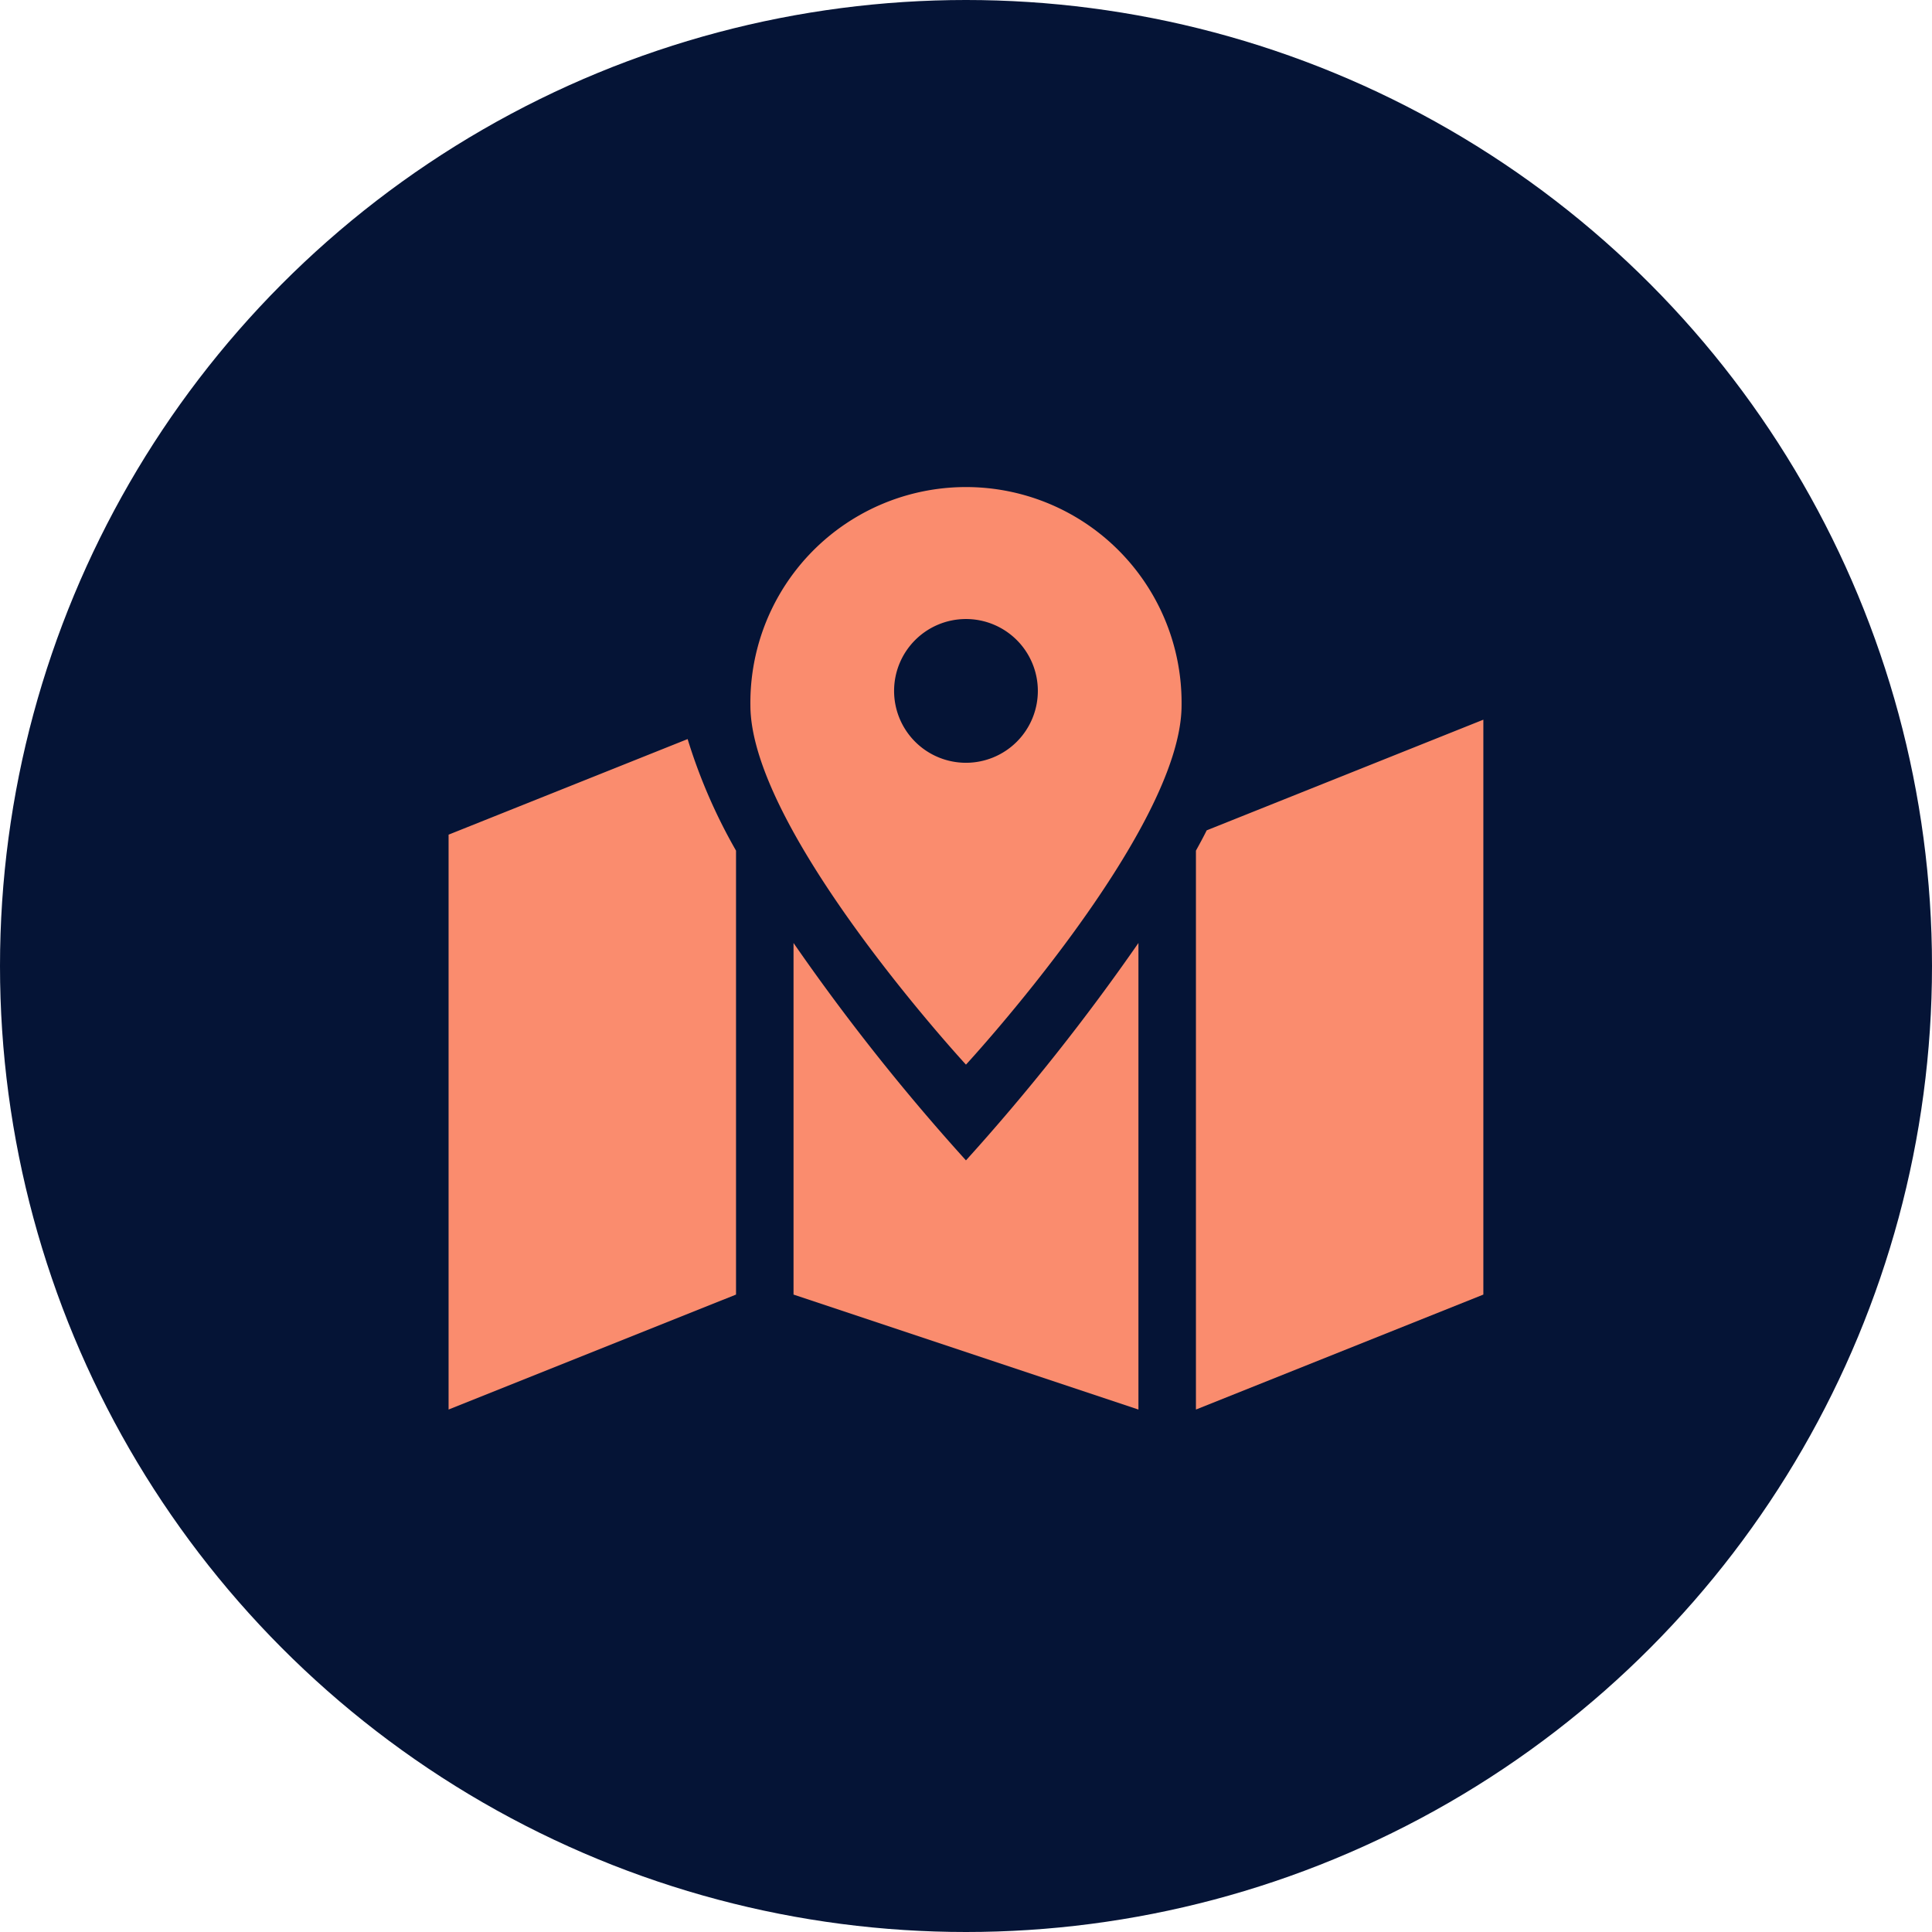
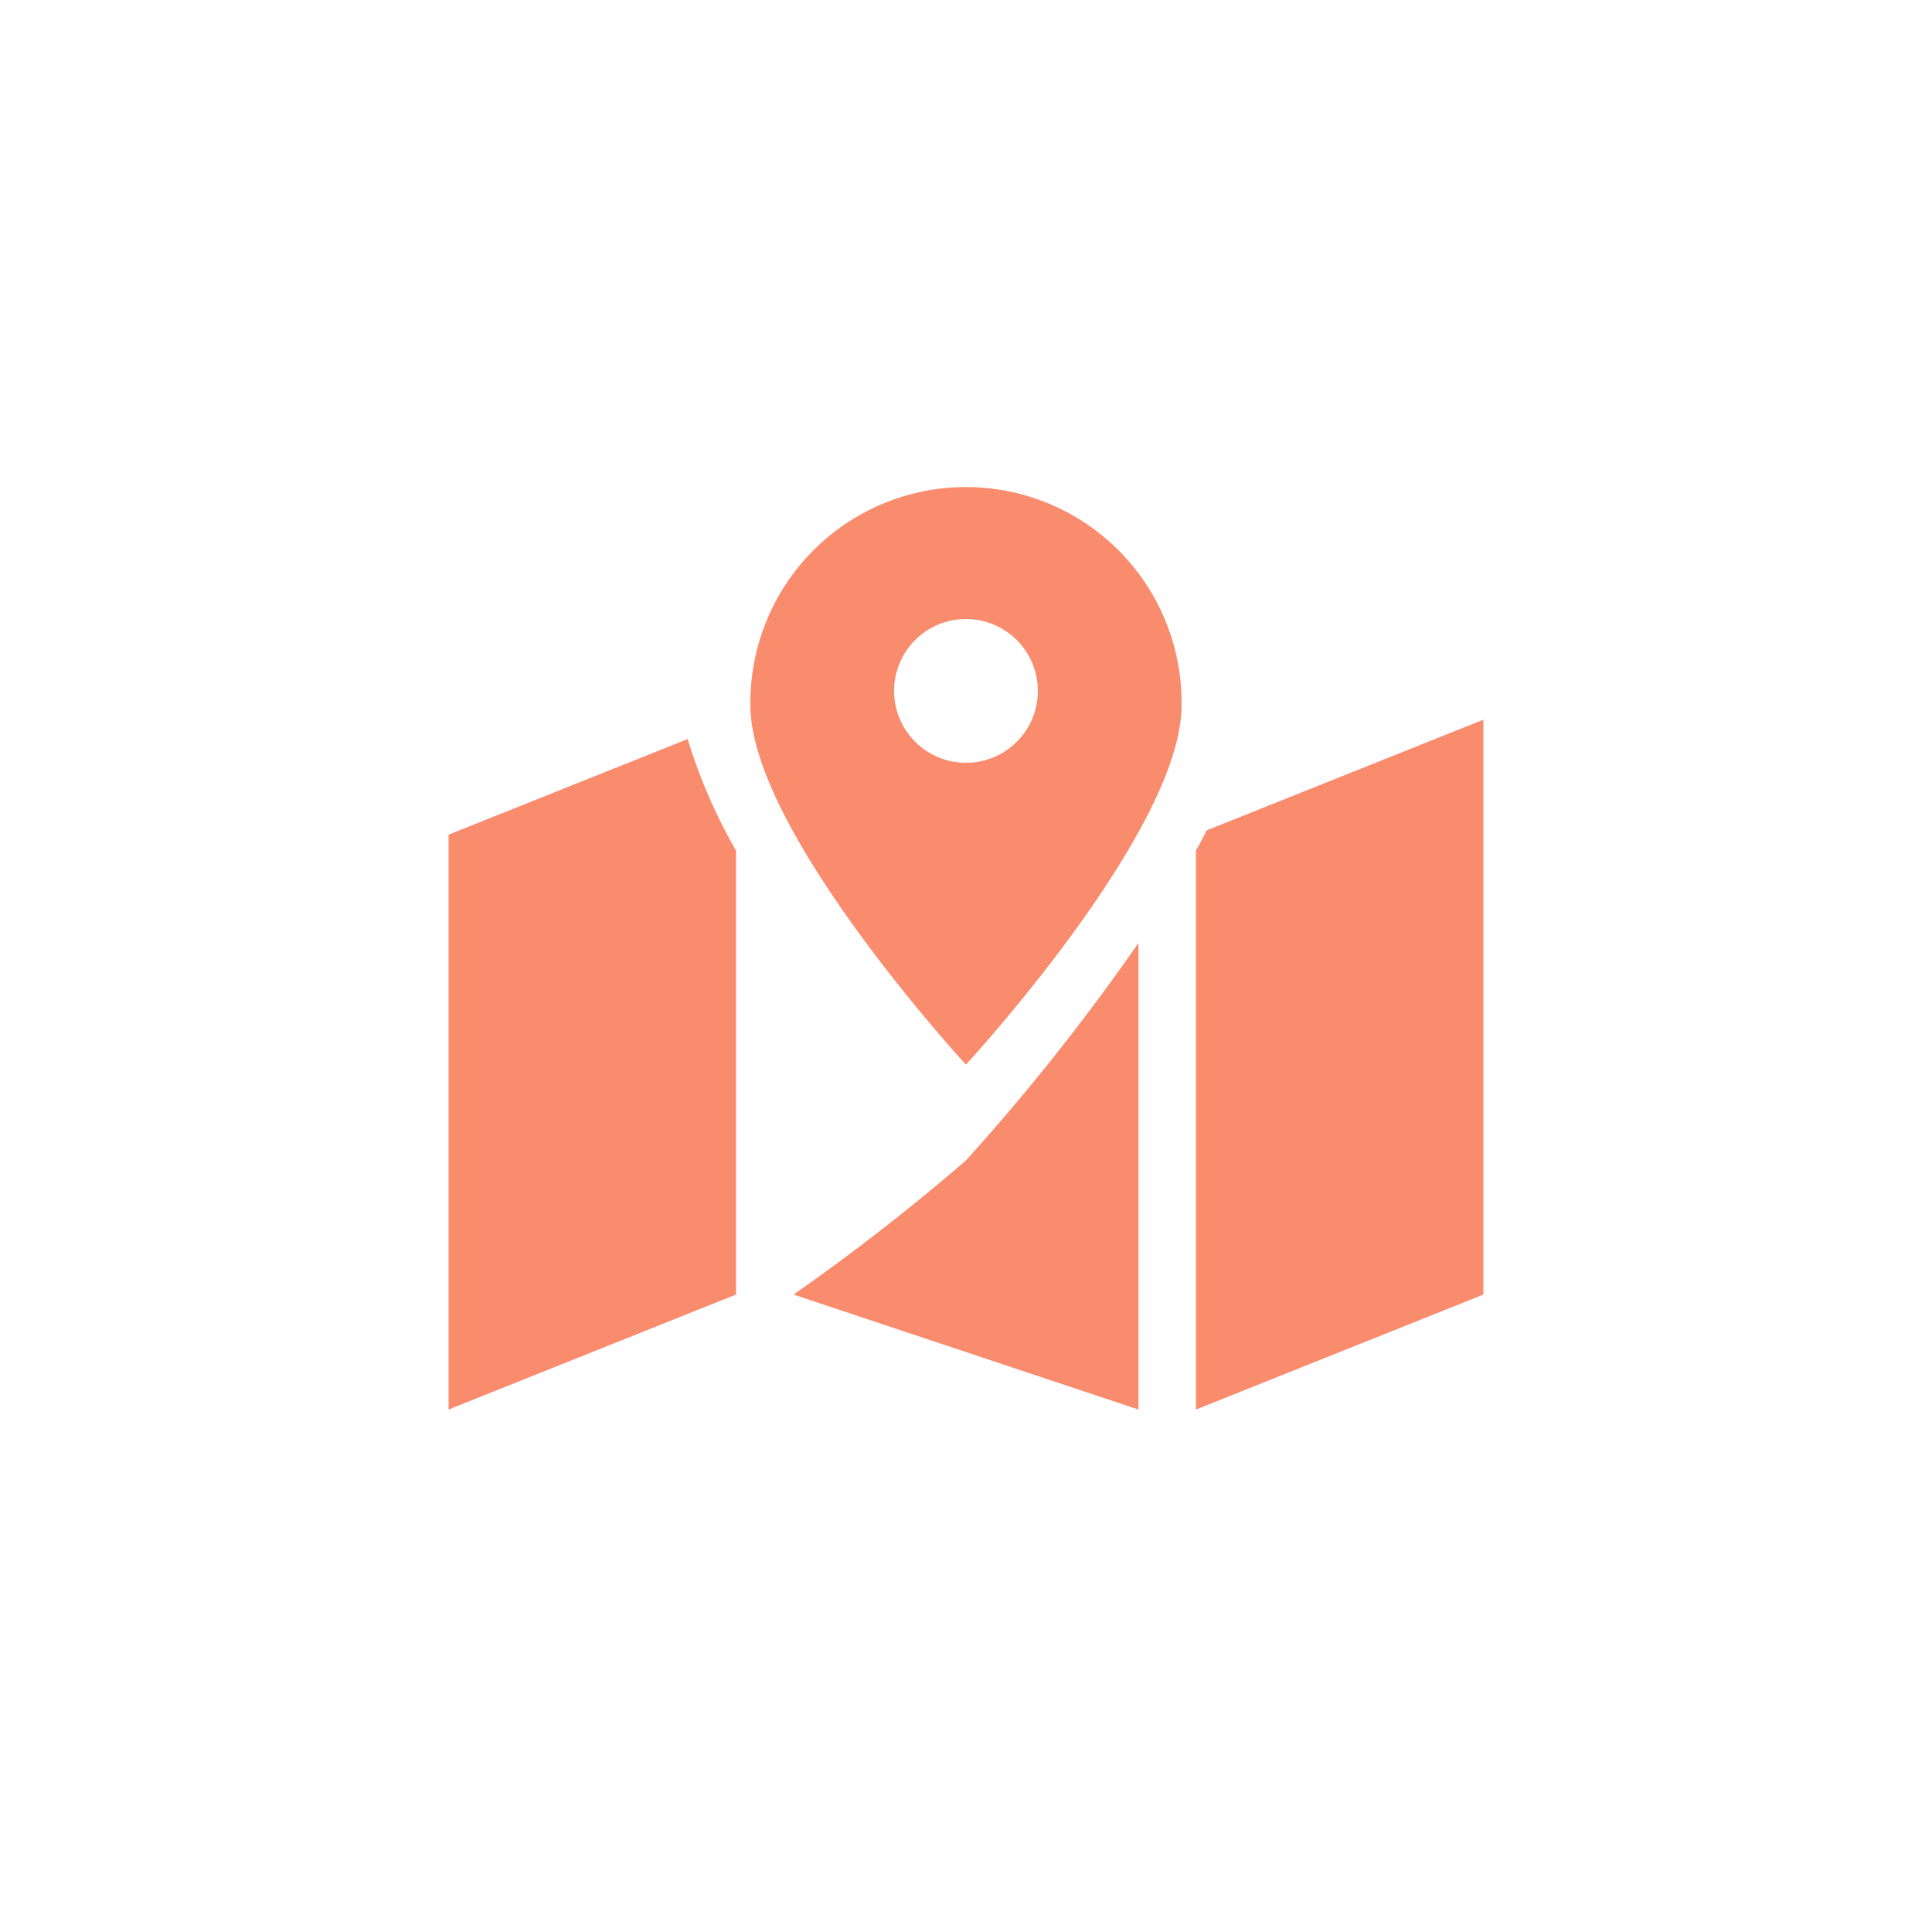
<svg xmlns="http://www.w3.org/2000/svg" width="59" height="59" viewBox="0 0 59 59">
  <g transform="translate(-354.5 -811)">
-     <circle cx="29.5" cy="29.5" r="29.5" transform="translate(354.5 811)" fill="#051436" />
-     <path d="M22.384,6.584c0,3.84-6.584,10.973-6.584,10.973S9.217,10.424,9.217,6.584a6.584,6.584,0,1,1,13.167,0ZM8.778,11.022V24.579L0,28.09V10.534L7.3,7.615A16.676,16.676,0,0,0,8.778,11.022Zm12.289,2.825V28.09L10.534,24.579V13.842A65.124,65.124,0,0,0,15.8,20.481a66.008,66.008,0,0,0,5.267-6.639Zm1.756-2.825c.115-.208.225-.411.329-.62L31.6,7.023V24.579L22.823,28.09ZM15.8,8.339a2.195,2.195,0,1,0-2.195-2.195A2.195,2.195,0,0,0,15.8,8.339Z" transform="translate(368.199 825.955)" fill="#fa8c6e" />
+     <path d="M22.384,6.584c0,3.84-6.584,10.973-6.584,10.973S9.217,10.424,9.217,6.584a6.584,6.584,0,1,1,13.167,0ZM8.778,11.022V24.579L0,28.09V10.534L7.3,7.615A16.676,16.676,0,0,0,8.778,11.022Zm12.289,2.825V28.09L10.534,24.579A65.124,65.124,0,0,0,15.8,20.481a66.008,66.008,0,0,0,5.267-6.639Zm1.756-2.825c.115-.208.225-.411.329-.62L31.6,7.023V24.579L22.823,28.09ZM15.8,8.339a2.195,2.195,0,1,0-2.195-2.195A2.195,2.195,0,0,0,15.8,8.339Z" transform="translate(368.199 825.955)" fill="#fa8c6e" />
  </g>
</svg>